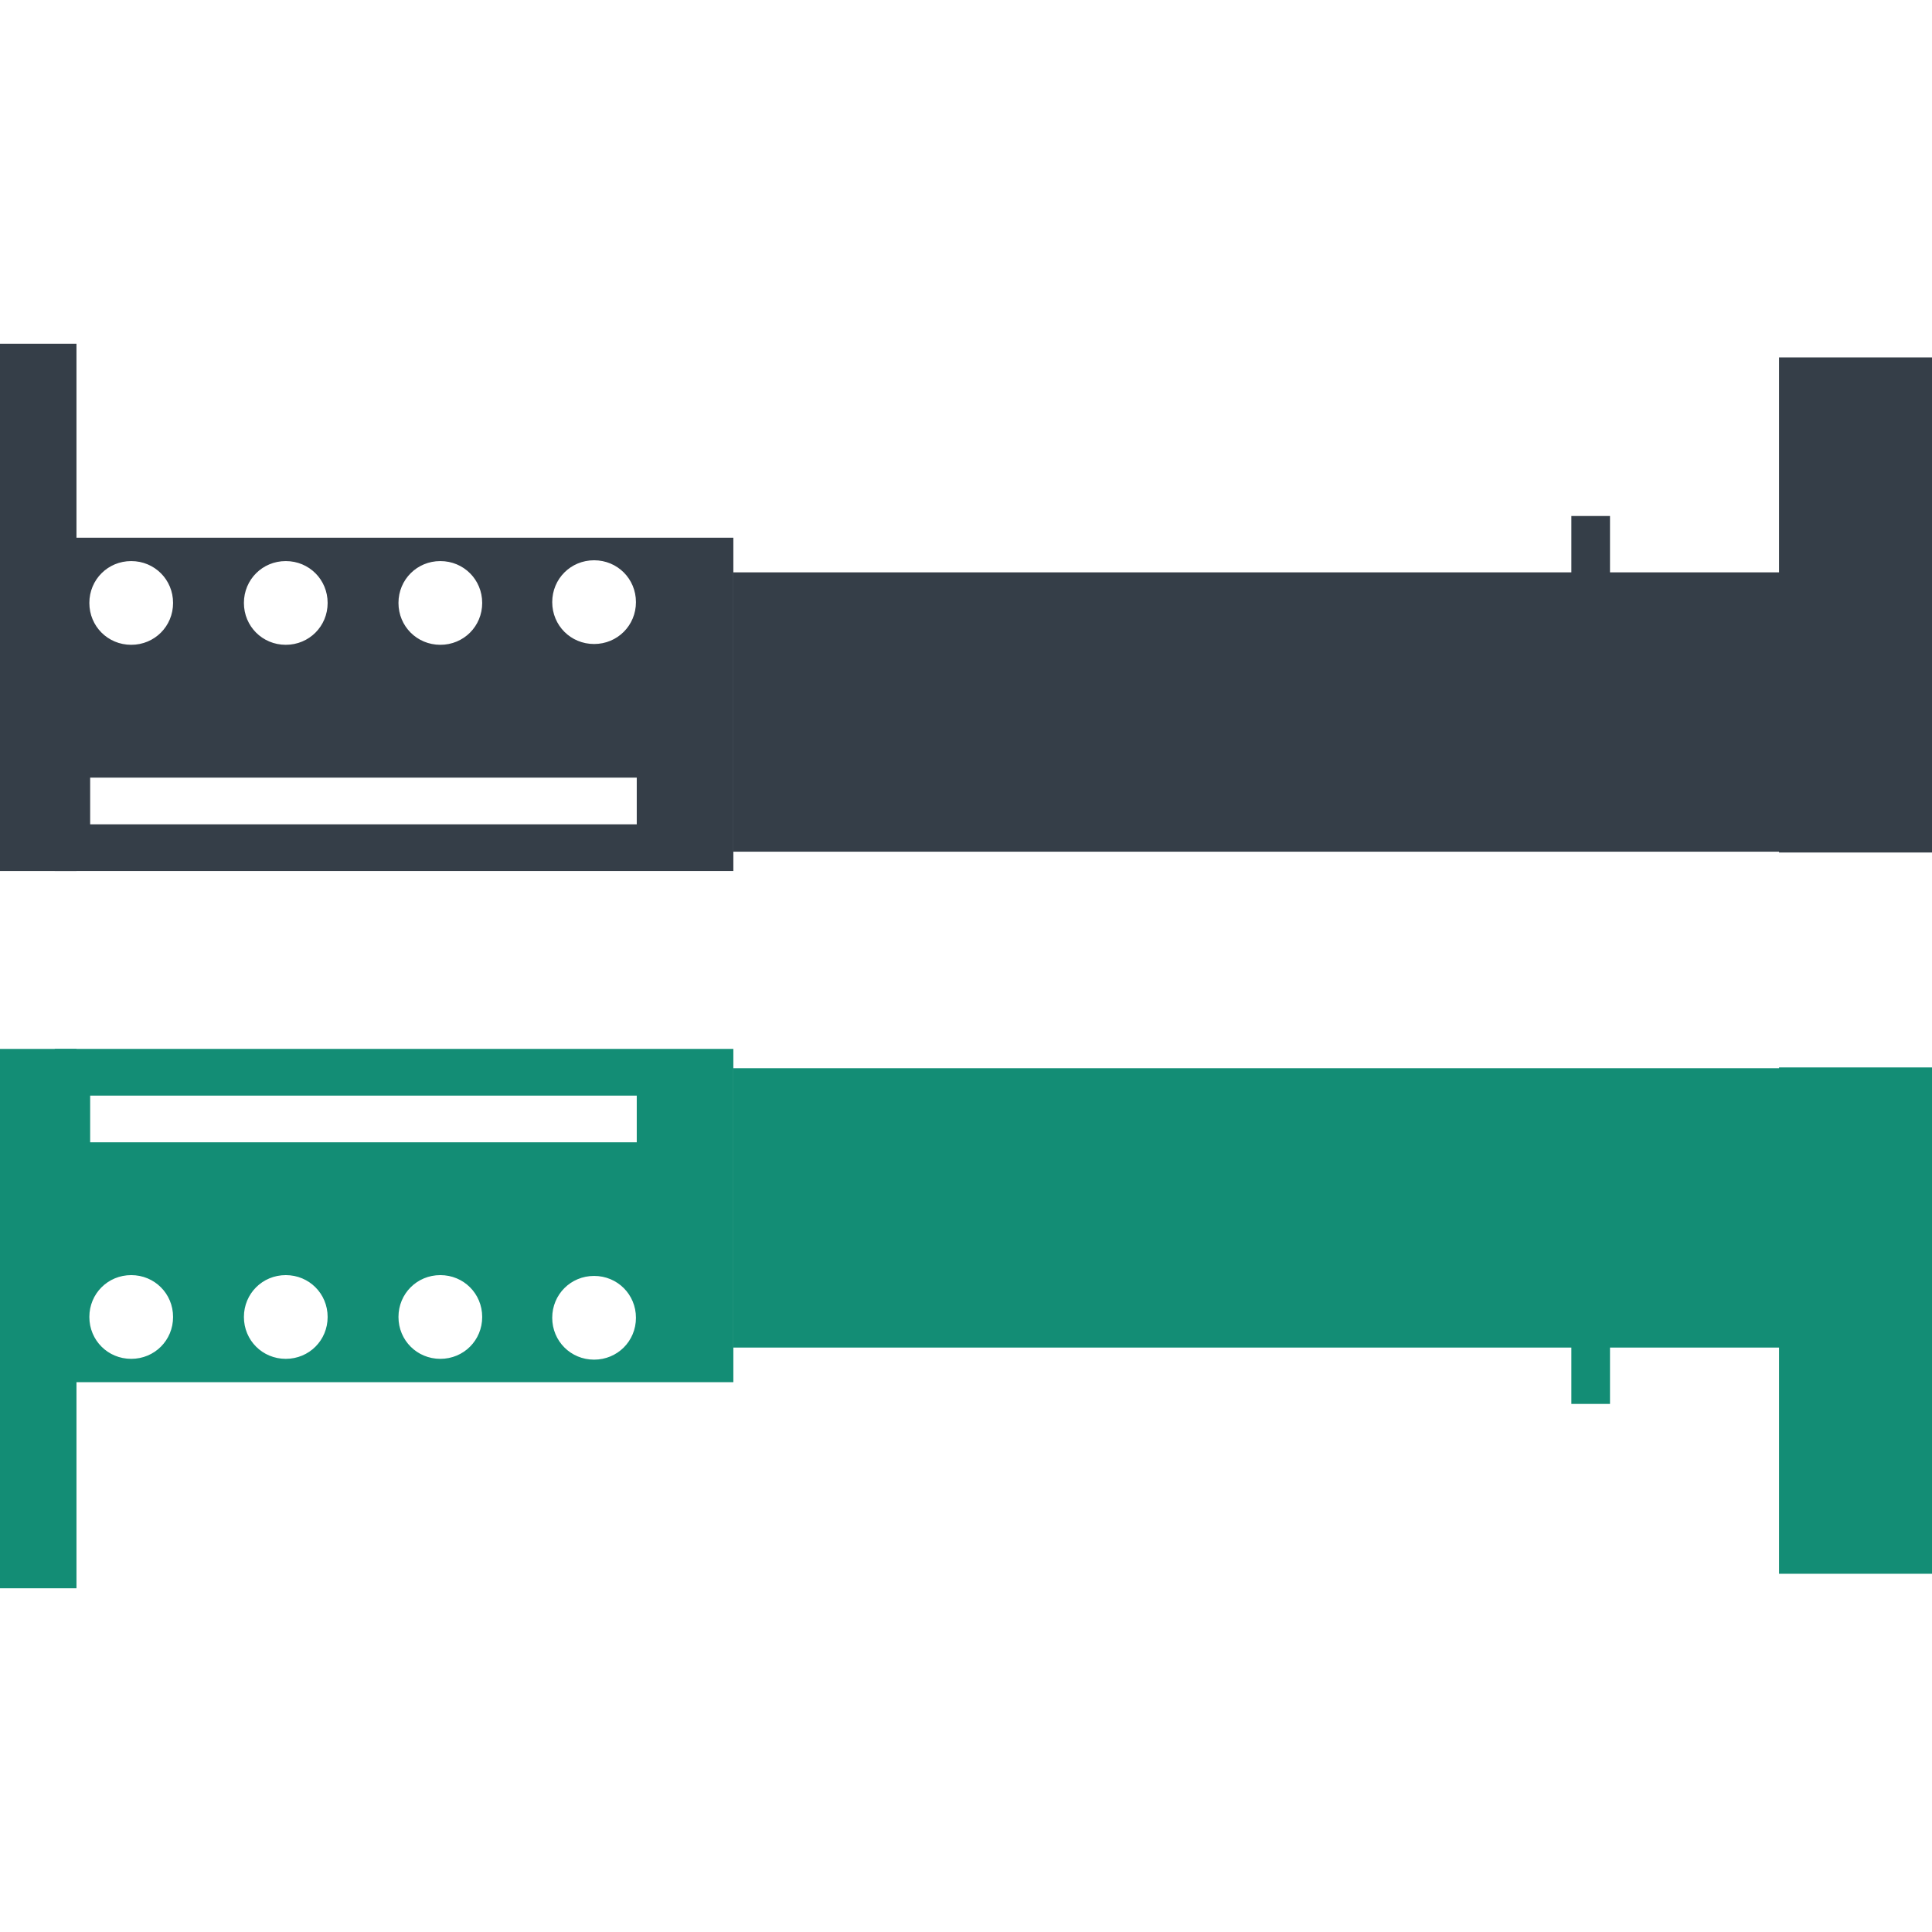
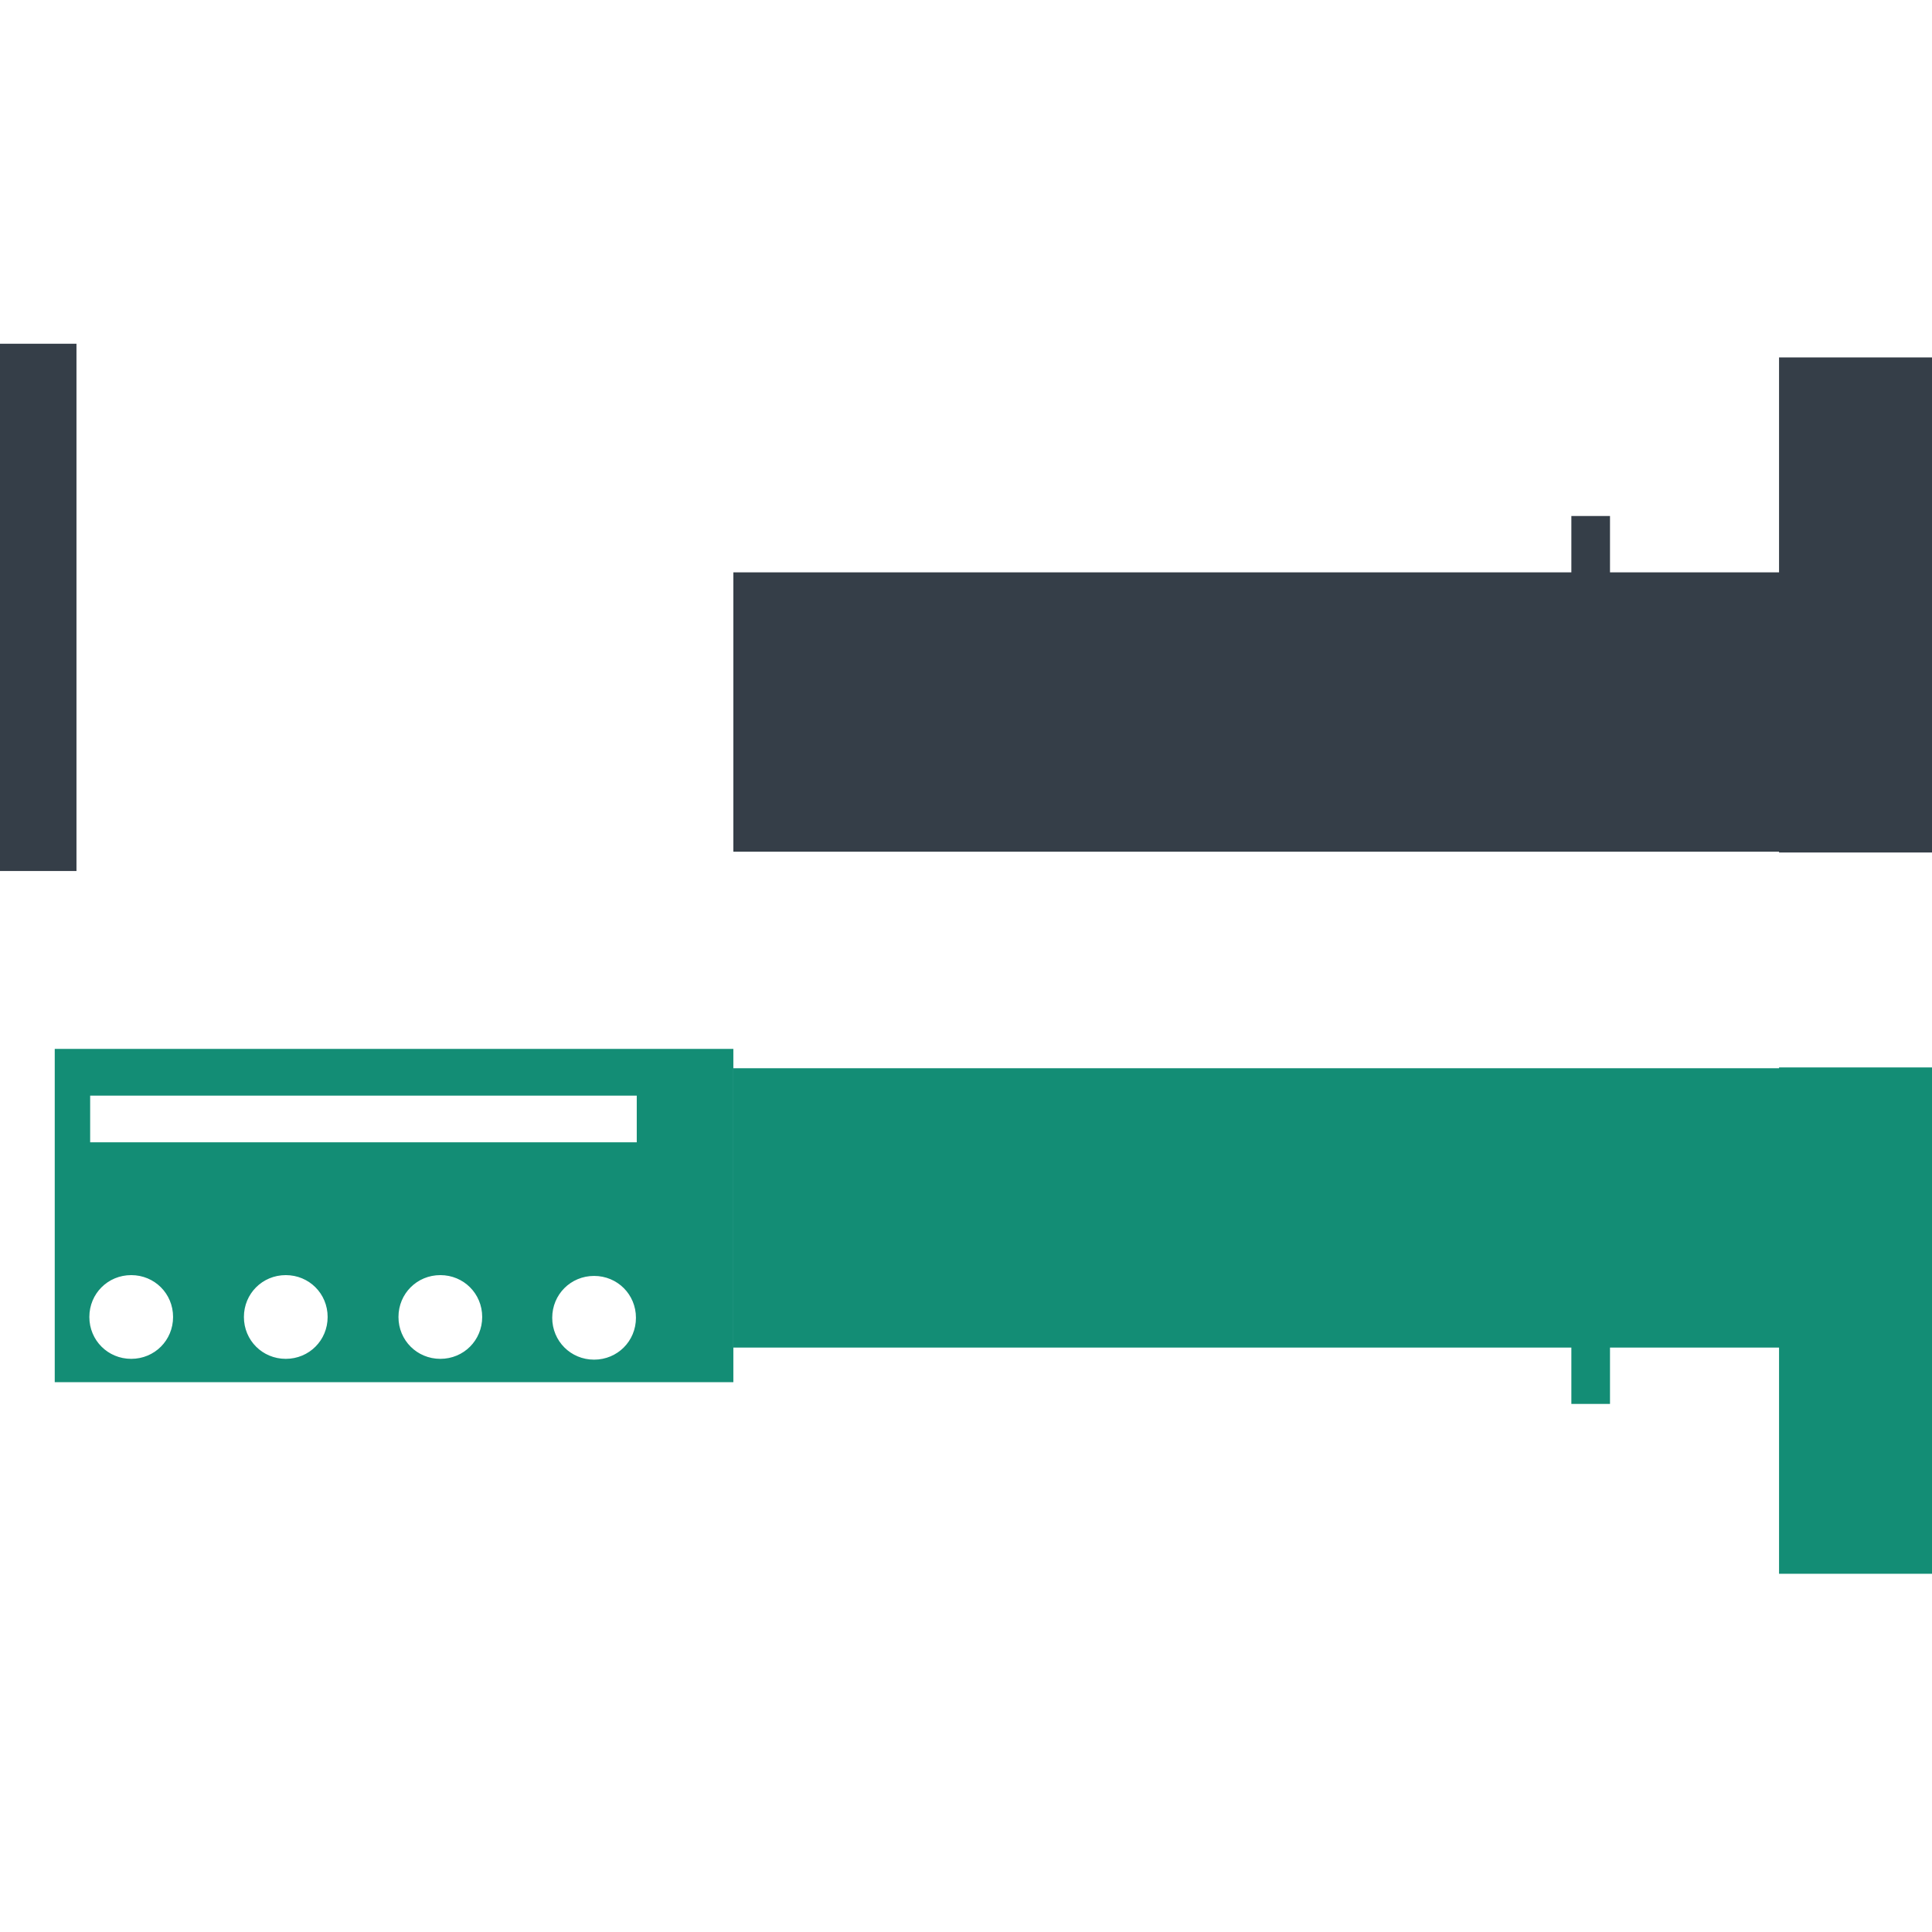
<svg xmlns="http://www.w3.org/2000/svg" id="_Слой_1" data-name="Слой 1" viewBox="0 0 24 24">
  <defs>
    <style>
      .cls-1 {
        fill: #138d75;
      }

      .cls-2 {
        fill: #353e48;
      }
    </style>
  </defs>
  <g>
    <rect class="cls-2" x="9.11" y="7.11" width="14.47" height="3.47" />
    <rect class="cls-2" x="22.1" y="4.44" width="1.9" height="6.15" />
    <rect class="cls-2" x="0" y="4.27" width=".95" height="6.55" />
-     <path class="cls-2" d="M.68,6.68v4.14H9.11V6.68H.68Zm4.79,.29c.29,0,.52,.23,.52,.52s-.23,.52-.52,.52-.52-.23-.52-.52,.23-.52,.52-.52Zm-1.92,0c.29,0,.52,.23,.52,.52s-.23,.52-.52,.52-.52-.23-.52-.52,.23-.52,.52-.52Zm-1.92,0c.29,0,.52,.23,.52,.52s-.23,.52-.52,.52-.52-.23-.52-.52,.23-.52,.52-.52Zm6.27,3.27H1.12s0-.58,0-.58H7.91s0,.58,0,.58Zm-.52-2.24c-.29,0-.52-.23-.52-.52s.23-.52,.52-.52,.52,.23,.52,.52-.23,.52-.52,.52Z" />
    <rect class="cls-2" x="19.52" y="6.41" width=".48" height="1.35" />
  </g>
  <g>
    <rect class="cls-1" x="9.11" y="13.27" width="14.47" height="3.47" />
    <rect class="cls-1" x="22.1" y="13.26" width="1.9" height="6.29" />
-     <rect class="cls-1" x="0" y="13.03" width=".95" height="6.7" />
    <path class="cls-1" d="M.68,17.17v-4.14s8.43,0,8.43,0v4.14s-8.43,0-8.43,0Zm4.79-.29c.29,0,.52-.23,.52-.52s-.23-.52-.52-.52-.52,.23-.52,.52,.23,.52,.52,.52Zm-1.92,0c.29,0,.52-.23,.52-.52s-.23-.52-.52-.52-.52,.23-.52,.52,.23,.52,.52,.52Zm-1.92,0c.29,0,.52-.23,.52-.52s-.23-.52-.52-.52-.52,.23-.52,.52,.23,.52,.52,.52Zm6.27-3.27H1.12v.58H7.91v-.58Zm-.52,2.24c-.29,0-.52,.23-.52,.52s.23,.52,.52,.52,.52-.23,.52-.52-.23-.52-.52-.52Z" />
    <rect class="cls-1" x="19.52" y="16.09" width=".48" height="1.35" />
  </g>
</svg>